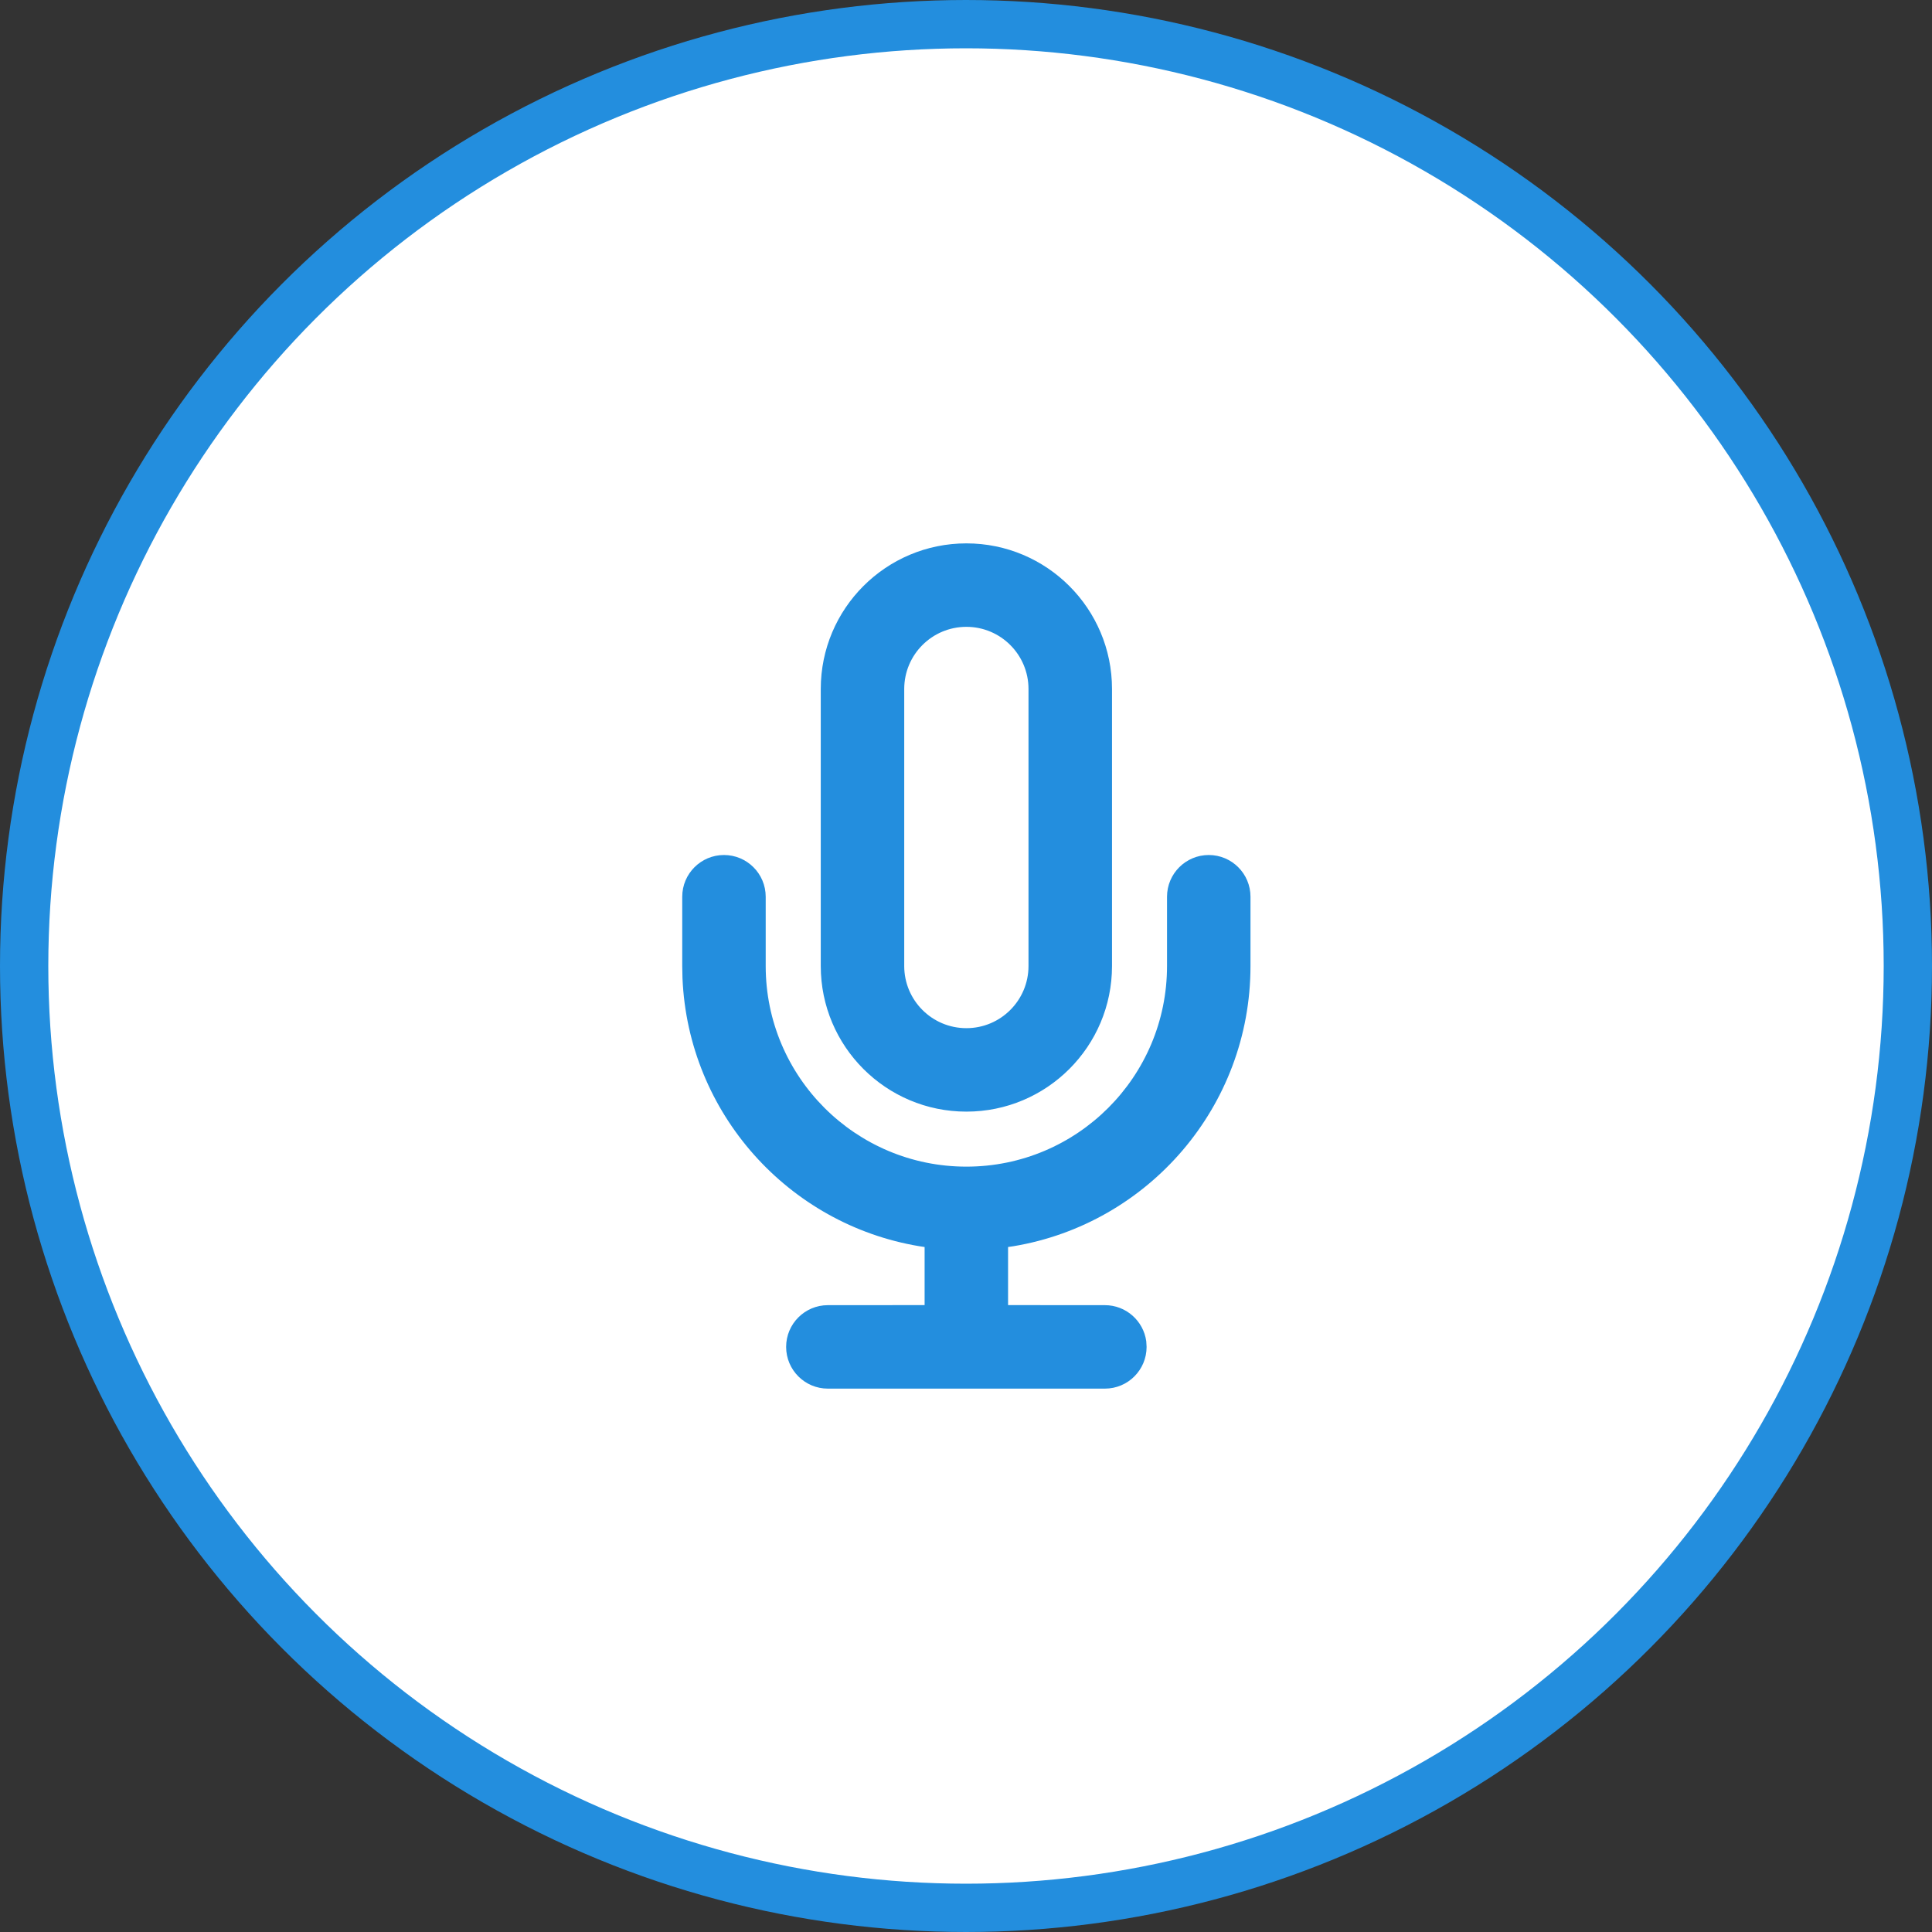
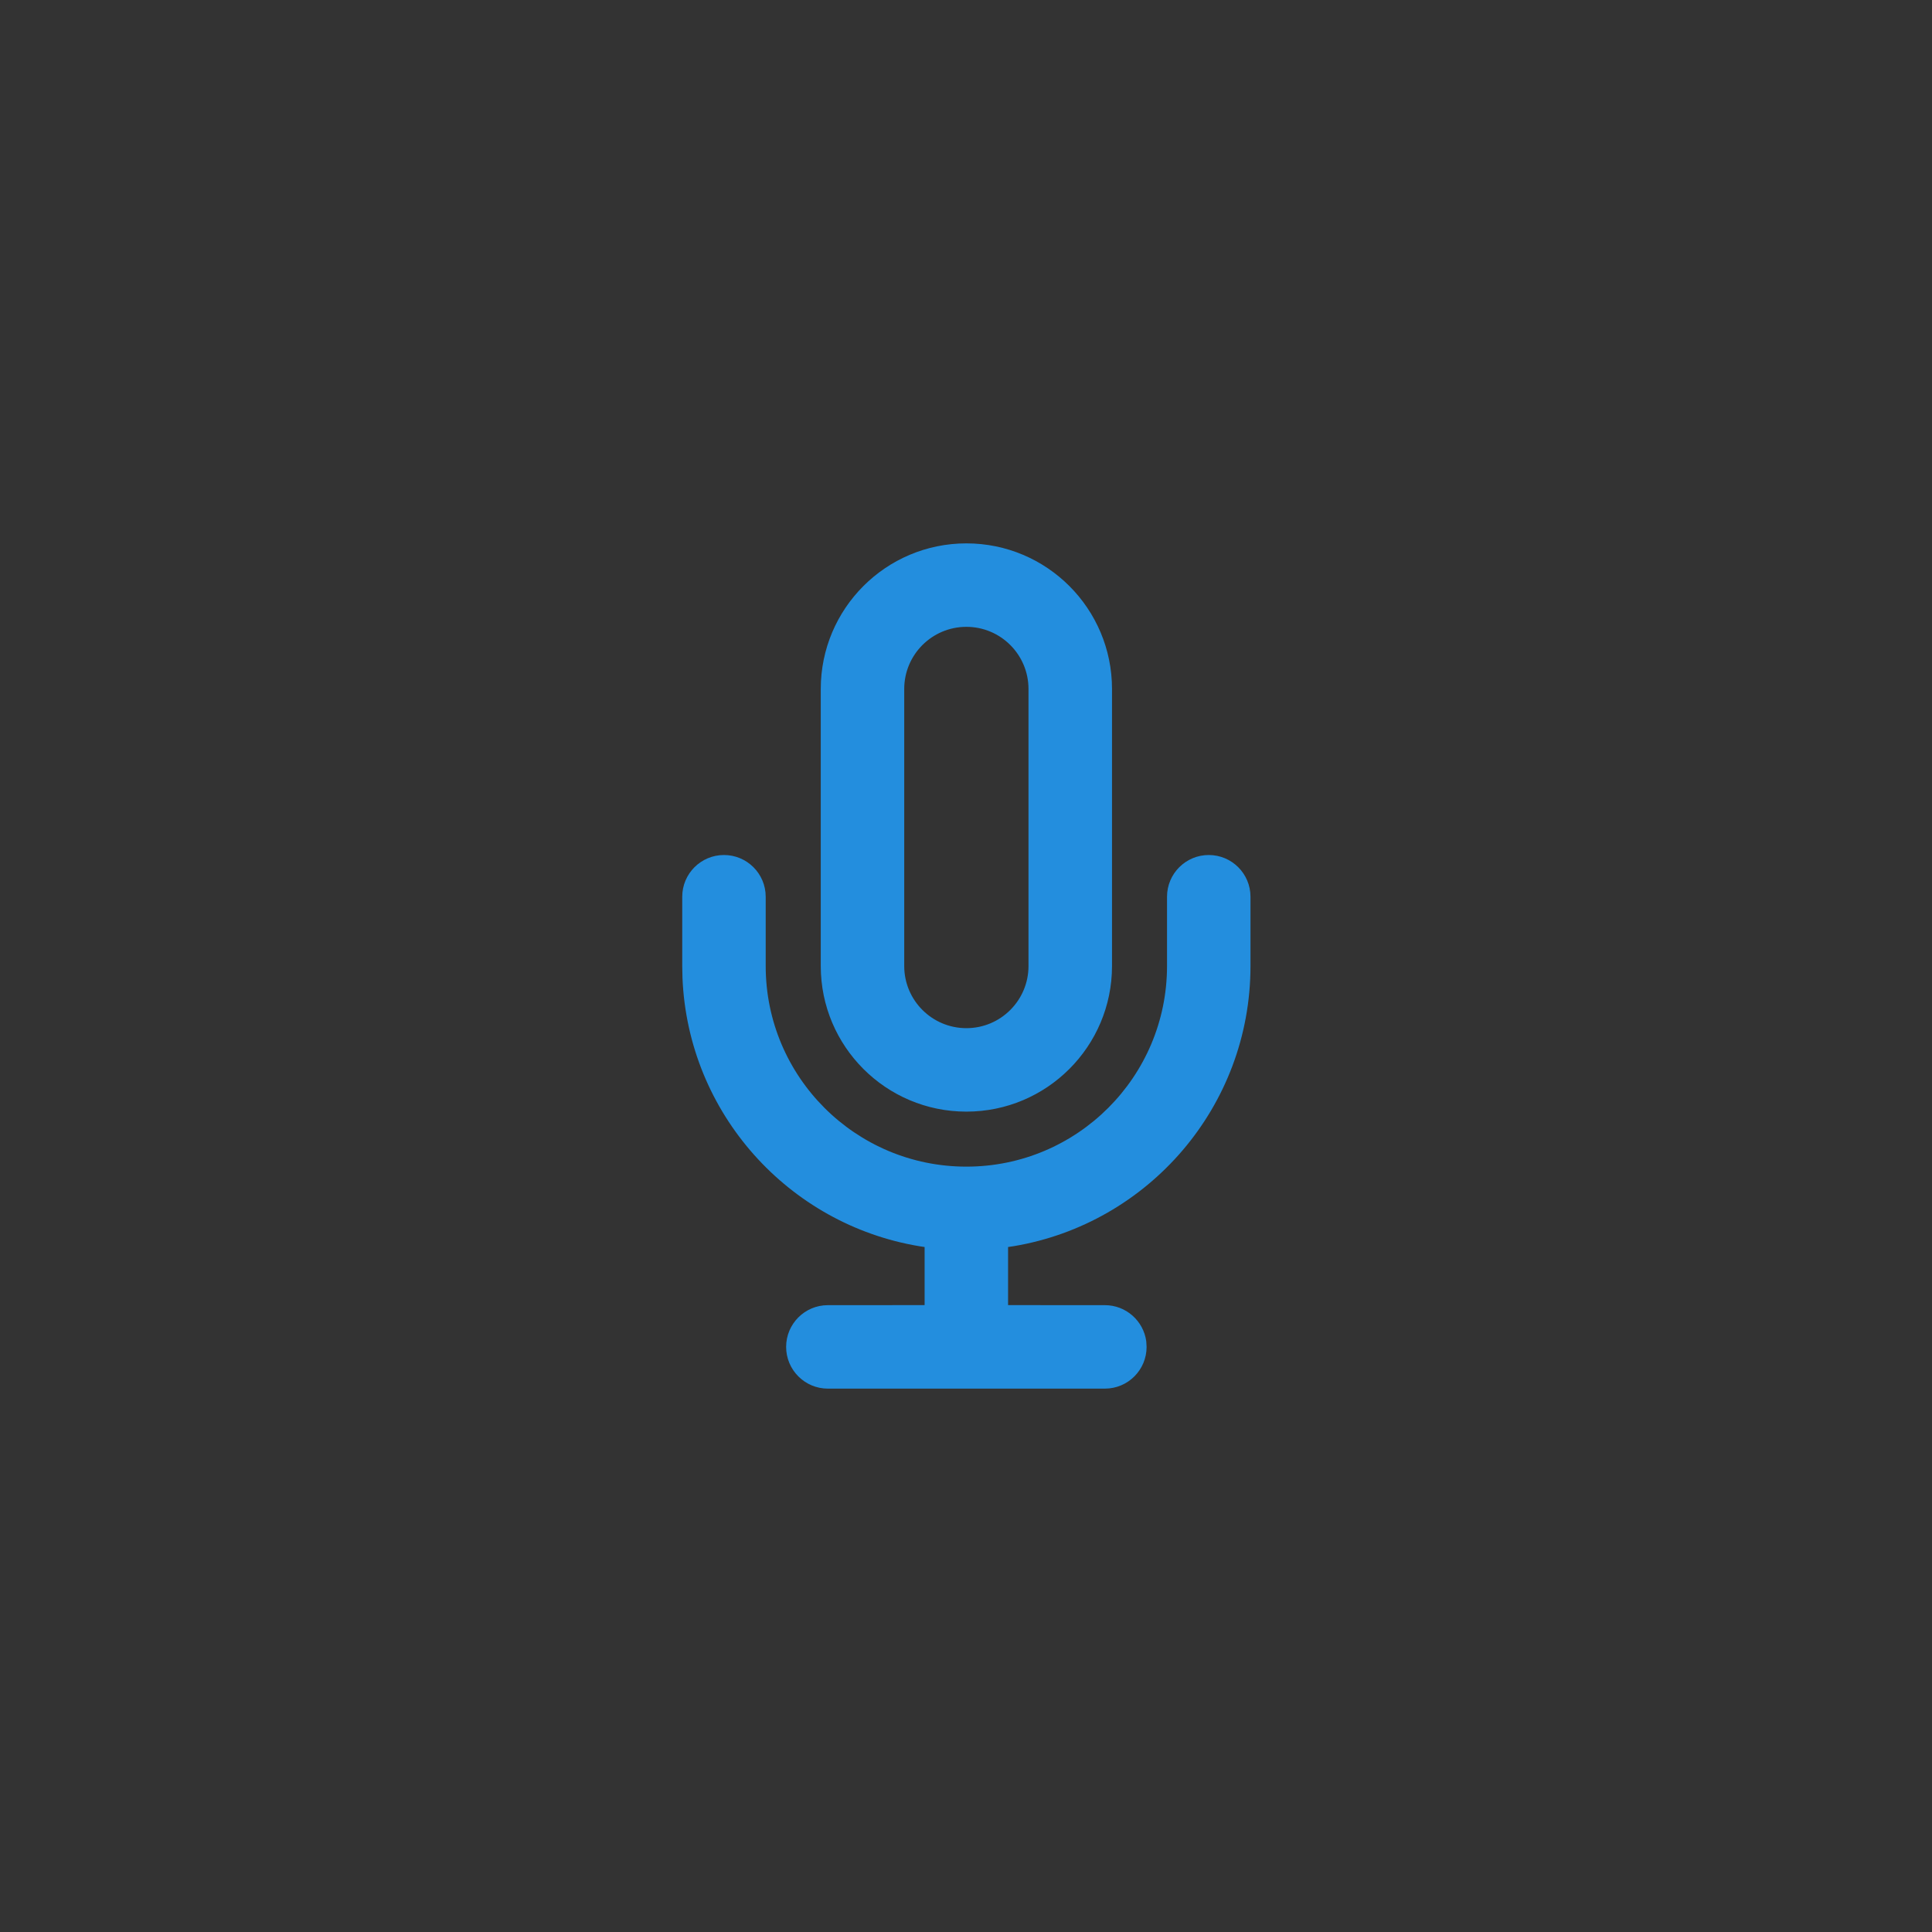
<svg xmlns="http://www.w3.org/2000/svg" width="40px" height="40px" viewBox="0 0 40 40" version="1.1">
  <rect x="0" y="0" width="40" height="40" fill="#333333" stroke="none" />
  <title>Btn Micro</title>
  <g id="Dictado-por-Voz" stroke="none" stroke-width="1" fill="none" fill-rule="evenodd">
    <g id="Chatbot---Resultado-del-dictado-por-voz" transform="translate(-310, -595)">
      <g id="Chatbot-Layout" transform="translate(10, 10)">
        <g id="Sent-Message" transform="translate(0, 571)">
          <g id="Enabled" transform="translate(300, 14)">
-             <circle id="Container" stroke="#238EDE" fill="#FFFFFF" cx="20" cy="20" r="19.5" />
            <g id="mic" transform="translate(10, 10)" fill="#238EDE">
              <path d="M15.026,7.702 C15.503,7.702 15.89,8.089 15.89,8.566 L15.89,10 C15.89,12.916 13.769,15.336 10.986,15.801 L10.871,15.818 L10.871,17.021 L12.875,17.022 C13.313,17.022 13.674,17.347 13.732,17.769 L13.739,17.886 C13.739,18.363 13.353,18.75 12.875,18.75 L7.14,18.75 C6.663,18.75 6.276,18.363 6.276,17.886 C6.276,17.409 6.663,17.022 7.14,17.022 L9.143,17.021 L9.143,15.818 L9.03,15.801 C6.326,15.349 4.247,13.052 4.13,10.249 L4.125,10 L4.125,8.566 C4.125,8.089 4.512,7.702 4.989,7.702 C5.466,7.702 5.853,8.089 5.853,8.566 L5.853,10 C5.853,12.294 7.713,14.154 10.008,14.154 C12.302,14.154 14.162,12.294 14.162,10 L14.162,8.566 C14.162,8.089 14.549,7.702 15.026,7.702 Z M10.008,1.25 C11.673,1.25 13.023,2.6 13.023,4.265 L13.023,10 C13.023,11.665 11.673,13.015 10.008,13.015 C8.343,13.015 6.993,11.665 6.993,10 L6.993,4.265 C6.993,2.6 8.343,1.25 10.008,1.25 Z M10.008,2.978 C9.297,2.978 8.721,3.554 8.721,4.265 L8.721,10 C8.721,10.711 9.297,11.287 10.008,11.287 C10.718,11.287 11.294,10.711 11.294,10 L11.294,4.265 C11.294,3.554 10.718,2.978 10.008,2.978 Z" id="Combined-Shape" />
            </g>
          </g>
        </g>
      </g>
    </g>
  </g>
</svg>